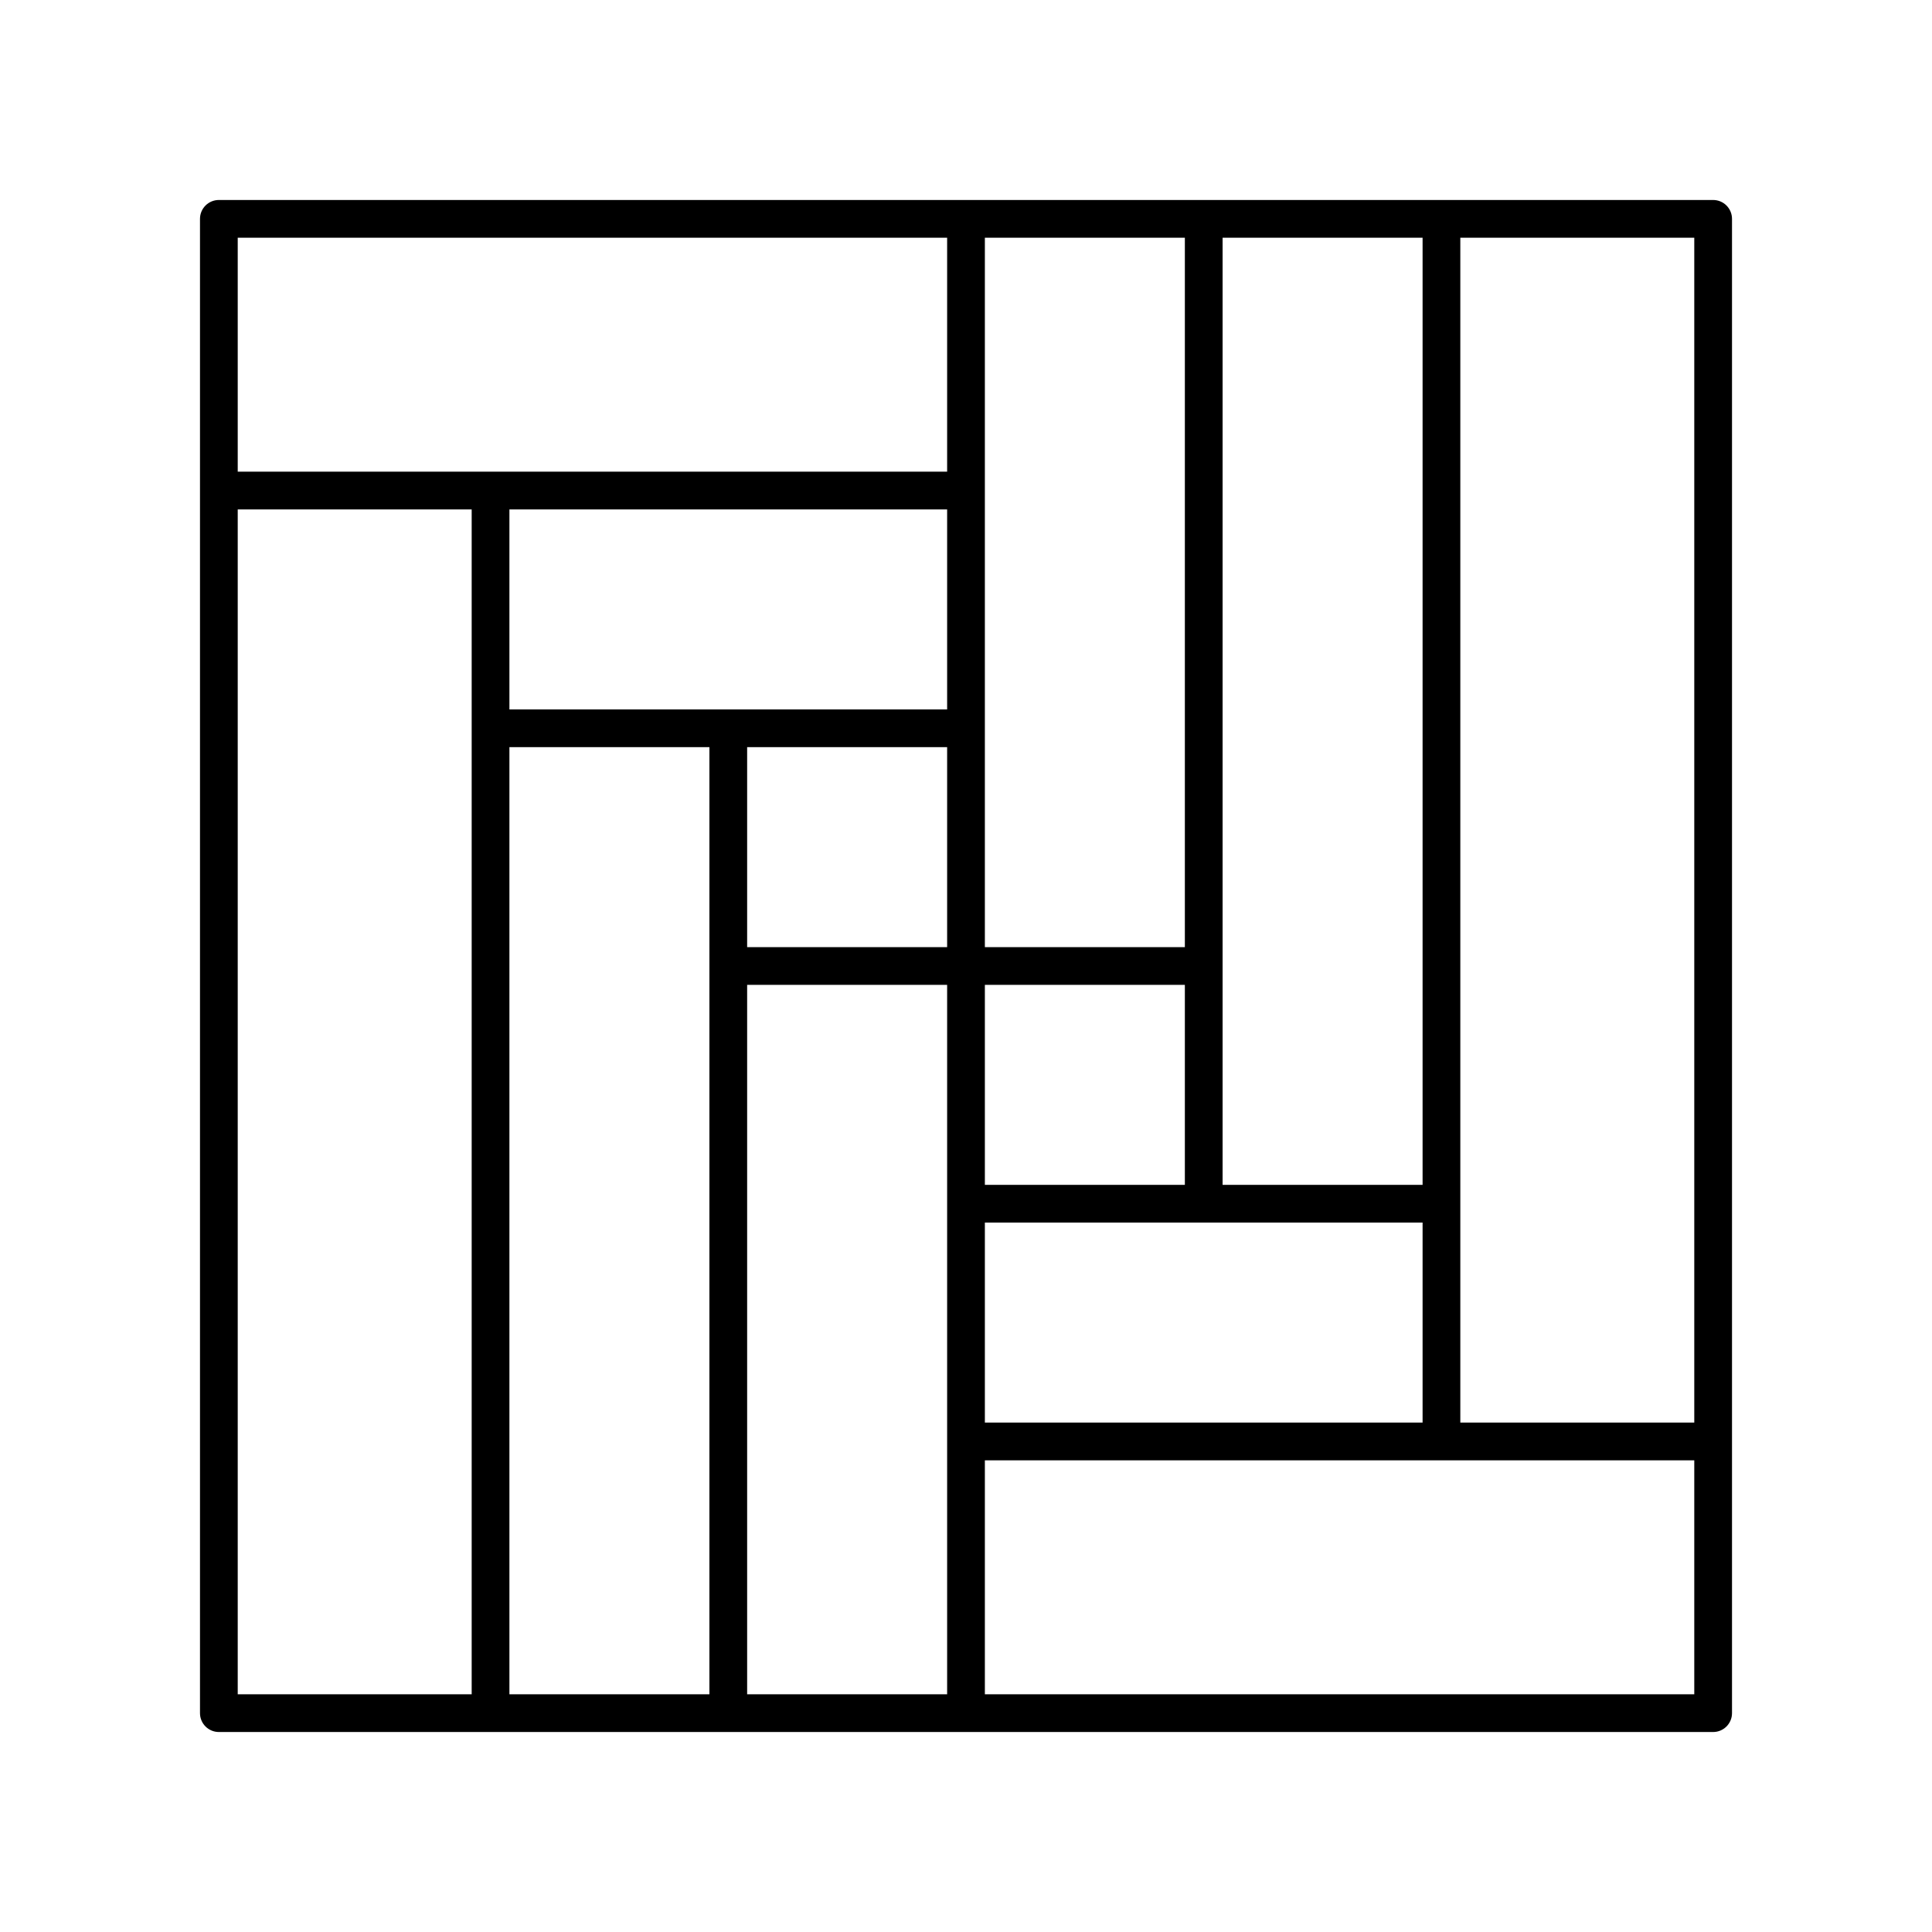
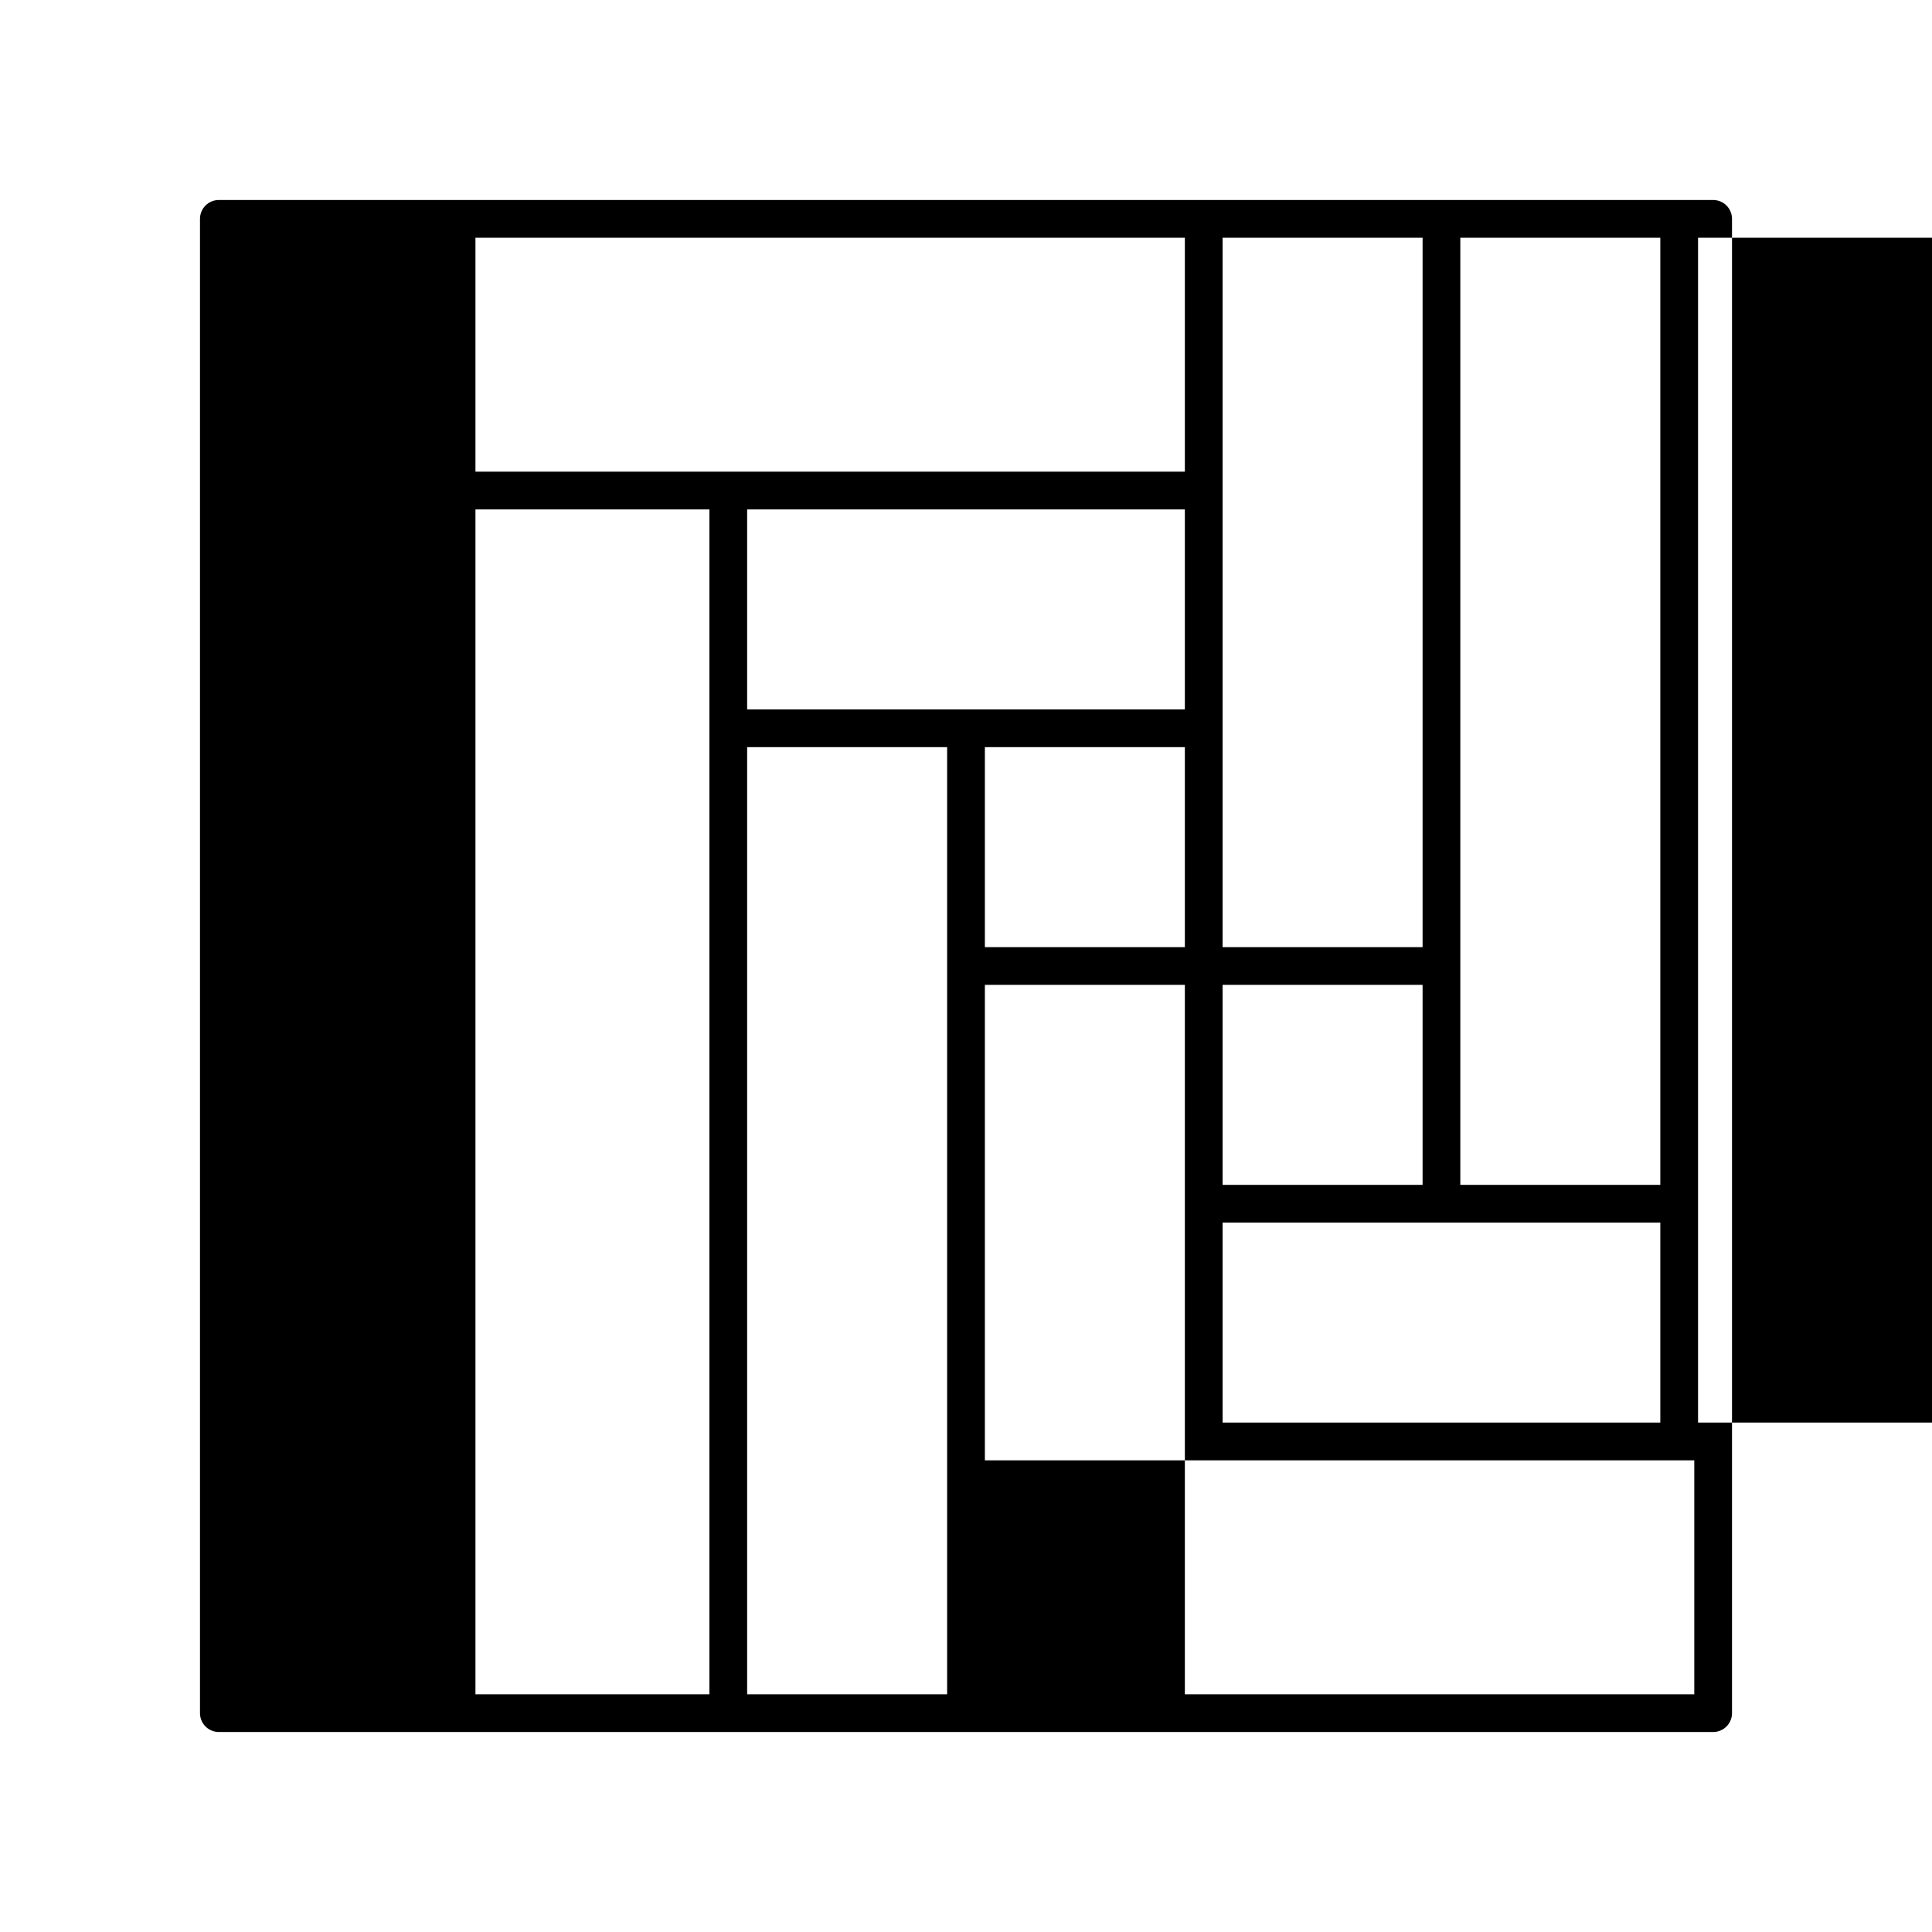
<svg xmlns="http://www.w3.org/2000/svg" id="레이어_1" height="512" viewBox="0 0 512 512" width="512">
-   <path d="m454 459h-396c-2.761 0-5-2.238-5-5v-396c0-2.761 2.239-5 5-5h396c2.762 0 5 2.239 5 5v396c0 2.762-2.238 5-5 5zm-193-10h188v-62h-188zm-63 0h53v-188h-53zm-63 0h53v-251h-53zm-72 0h62v-314h-62zm324-72h62v-314h-62zm-126 0h116v-53h-116zm63-63h53v-251h-53zm-63 0h53v-53h-53zm0-63h53v-188h-53zm-63 0h53v-53h-53zm53-63v-53h-116v53zm0-63v-62h-188v62z" fill="rgb(0,0,0)" />
+   <path d="m454 459h-396c-2.761 0-5-2.238-5-5v-396c0-2.761 2.239-5 5-5h396c2.762 0 5 2.239 5 5v396c0 2.762-2.238 5-5 5zm-193-10h188v-62h-188zh53v-188h-53zm-63 0h53v-251h-53zm-72 0h62v-314h-62zm324-72h62v-314h-62zm-126 0h116v-53h-116zm63-63h53v-251h-53zm-63 0h53v-53h-53zm0-63h53v-188h-53zm-63 0h53v-53h-53zm53-63v-53h-116v53zm0-63v-62h-188v62z" fill="rgb(0,0,0)" />
</svg>